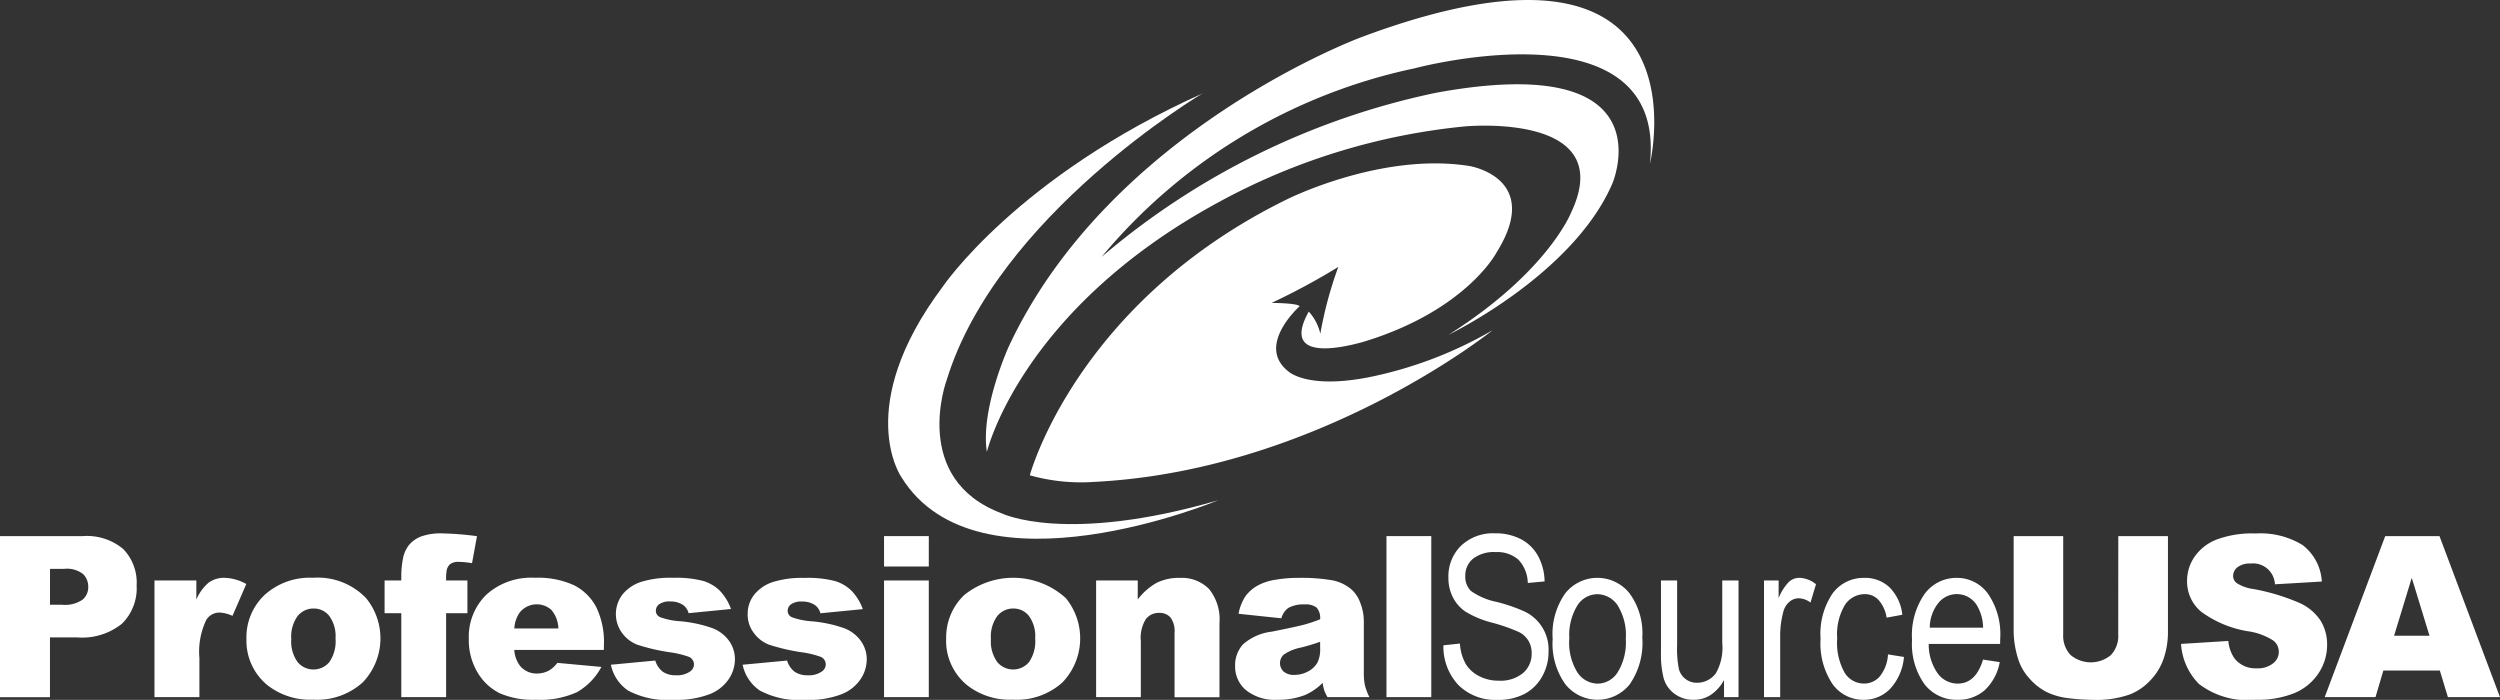
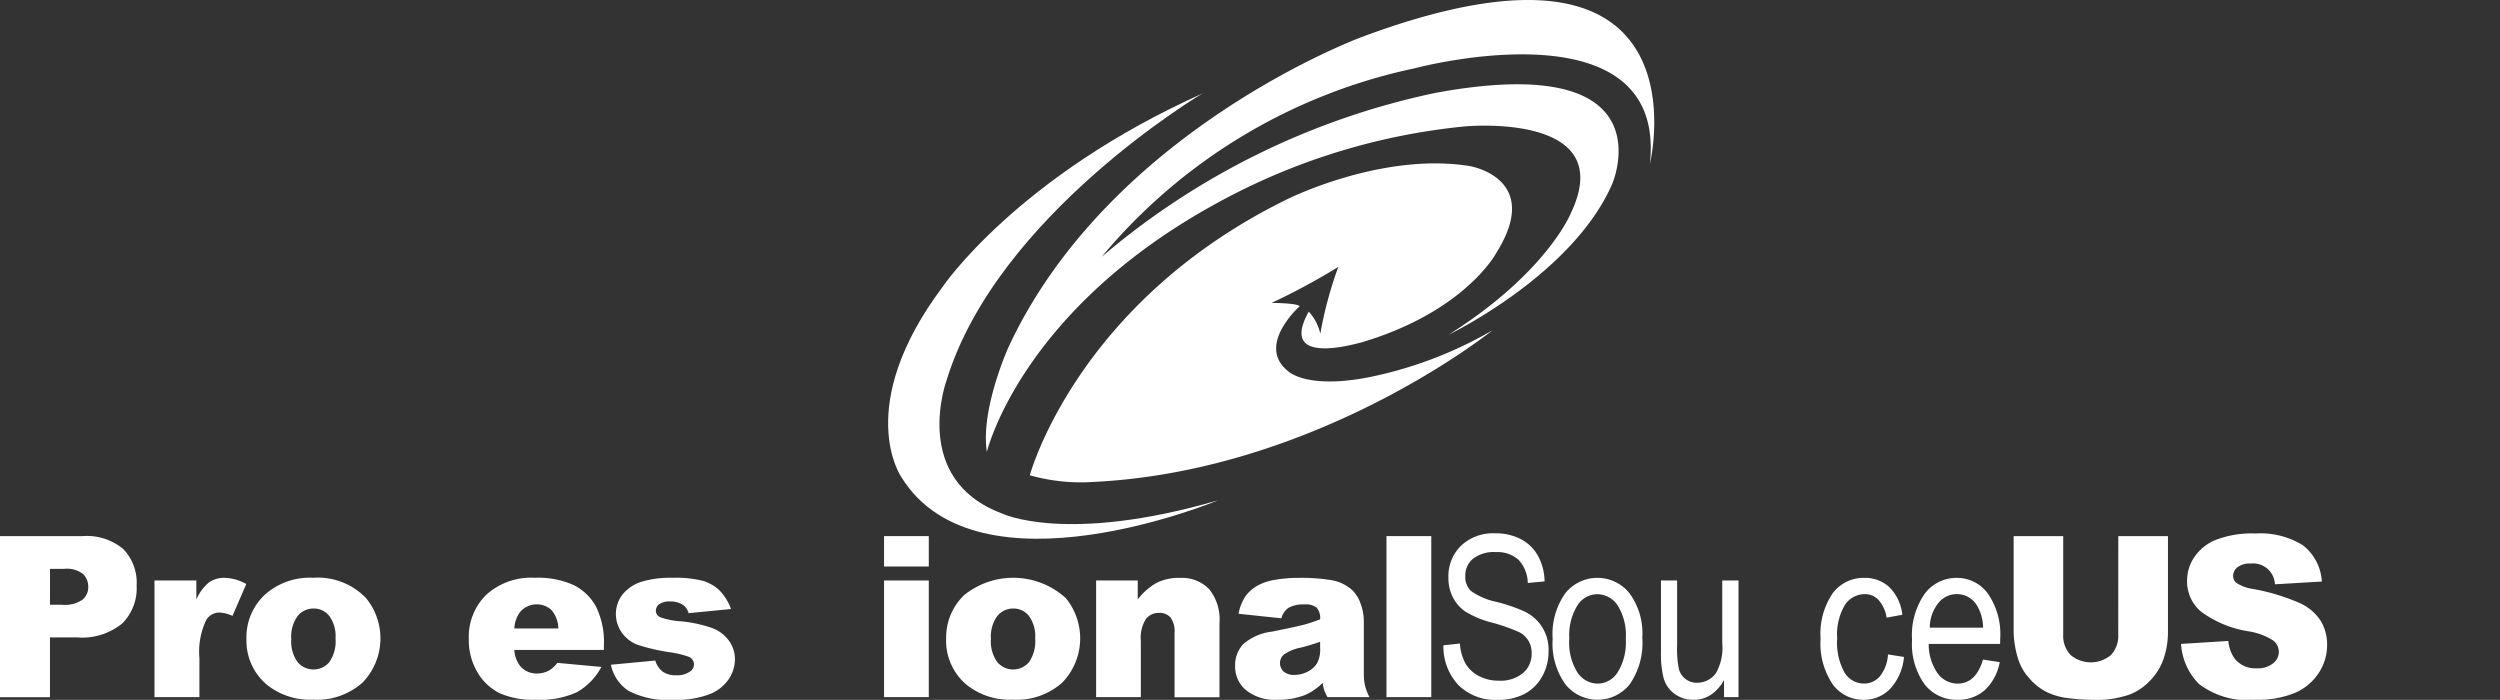
<svg xmlns="http://www.w3.org/2000/svg" width="151.649" height="42.455" viewBox="0 0 151.649 42.455">
  <rect x="0" y="0" width="151.649" height="42.455" fill="#333333" stroke="none" />
  <defs>
    <clipPath id="clip-path">
      <rect id="Rectangle_22" data-name="Rectangle 22" width="151.649" height="42.455" fill="#fff" />
    </clipPath>
  </defs>
  <g id="Group_30" data-name="Group 30" clip-path="url(#clip-path)">
    <path id="Path_70" data-name="Path 70" d="M0,51.357H5.017a3.432,3.432,0,0,1,2.455.78,2.925,2.925,0,0,1,.816,2.219,3.013,3.013,0,0,1-.89,2.313,3.856,3.856,0,0,1-2.715.832H3.031v3.625H0Zm3.031,4.164h.74A1.9,1.9,0,0,0,5,55.218a.976.976,0,0,0,.353-.776,1.081,1.081,0,0,0-.307-.78,1.589,1.589,0,0,0-1.152-.32h-.86Z" transform="translate(0 -18.836)" fill="#fff" />
    <path id="Path_71" data-name="Path 71" d="M14.8,55.515h2.539v1.159a2.764,2.764,0,0,1,.756-1.036,1.591,1.591,0,0,1,.963-.284,2.863,2.863,0,0,1,1.312.374l-.839,1.933a2.132,2.132,0,0,0-.76-.2.936.936,0,0,0-.826.44,4.459,4.459,0,0,0-.42,2.319v2.372H14.8Z" transform="translate(-5.429 -20.303)" fill="#fff" />
    <path id="Path_72" data-name="Path 72" d="M23.607,59.073A3.54,3.54,0,0,1,24.7,56.4a4.08,4.08,0,0,1,2.951-1.049,4.054,4.054,0,0,1,3.212,1.233,3.854,3.854,0,0,1-.21,5.12,4.137,4.137,0,0,1-2.995,1.042,4.2,4.2,0,0,1-2.758-.866,3.478,3.478,0,0,1-1.292-2.812m2.718-.007a2.142,2.142,0,0,0,.382,1.4,1.256,1.256,0,0,0,1.926.007,2.209,2.209,0,0,0,.377-1.433,2.087,2.087,0,0,0-.38-1.37,1.183,1.183,0,0,0-.94-.449,1.228,1.228,0,0,0-.979.456,2.113,2.113,0,0,0-.386,1.389" transform="translate(-8.658 -20.303)" fill="#fff" />
-     <path id="Path_73" data-name="Path 73" d="M40.573,53.952h1.292v1.986H40.573v5.091H37.854V55.938H36.841V53.952h1.013v-.32a5.445,5.445,0,0,1,.093-.953,1.908,1.908,0,0,1,.35-.849,1.807,1.807,0,0,1,.72-.533,3.5,3.5,0,0,1,1.356-.2,18.5,18.5,0,0,1,2.072.167l-.3,1.639a5.1,5.1,0,0,0-.786-.08.873.873,0,0,0-.526.123.681.681,0,0,0-.226.389,3.478,3.478,0,0,0-.034.62" transform="translate(-13.512 -18.74)" fill="#fff" />
    <path id="Path_74" data-name="Path 74" d="M53.1,59.725H47.668a1.751,1.751,0,0,0,.353.973,1.287,1.287,0,0,0,1.026.459,1.538,1.538,0,0,0,.759-.2,1.79,1.79,0,0,0,.473-.446l2.672.247a3.829,3.829,0,0,1-1.479,1.529,5.372,5.372,0,0,1-2.485.463,5.088,5.088,0,0,1-2.212-.4,3.25,3.25,0,0,1-1.337-1.259,3.806,3.806,0,0,1-.529-2.029,3.563,3.563,0,0,1,1.063-2.685,4.045,4.045,0,0,1,2.934-1.027,5.227,5.227,0,0,1,2.4.46,3.1,3.1,0,0,1,1.339,1.332,4.873,4.873,0,0,1,.46,2.272Zm-2.758-1.3a1.811,1.811,0,0,0-.423-1.125,1.328,1.328,0,0,0-1.936.173,1.882,1.882,0,0,0-.313.952Z" transform="translate(-16.471 -20.302)" fill="#fff" />
    <path id="Path_75" data-name="Path 75" d="M58.522,60.625l2.691-.253a1.33,1.33,0,0,0,.467.686,1.387,1.387,0,0,0,.8.207,1.354,1.354,0,0,0,.846-.232.523.523,0,0,0,.234-.433.5.5,0,0,0-.307-.453,5.647,5.647,0,0,0-1.166-.279,12.2,12.2,0,0,1-1.962-.456A2.072,2.072,0,0,1,59.2,58.7a1.946,1.946,0,0,1,.031-2.343,2.4,2.4,0,0,1,1.118-.755,5.943,5.943,0,0,1,1.912-.25,6.623,6.623,0,0,1,1.869.193,2.443,2.443,0,0,1,1.006.6,3.118,3.118,0,0,1,.67,1.1l-2.572.253A.885.885,0,0,0,62.9,57a1.368,1.368,0,0,0-.773-.213,1.091,1.091,0,0,0-.669.163.486.486,0,0,0-.21.4.419.419,0,0,0,.267.393,4.272,4.272,0,0,0,1.159.24,7.922,7.922,0,0,1,2.013.426,2.218,2.218,0,0,1,1.009.779,1.915,1.915,0,0,1,.349,1.111,2.181,2.181,0,0,1-.37,1.191,2.5,2.5,0,0,1-1.165.922,5.607,5.607,0,0,1-2.169.343,5.154,5.154,0,0,1-2.762-.553,2.49,2.49,0,0,1-1.056-1.572" transform="translate(-21.464 -20.303)" fill="#fff" />
-     <path id="Path_76" data-name="Path 76" d="M71.147,60.625l2.692-.253a1.329,1.329,0,0,0,.466.686,1.39,1.39,0,0,0,.8.207,1.353,1.353,0,0,0,.845-.232.522.522,0,0,0,.234-.433.494.494,0,0,0-.306-.453,5.647,5.647,0,0,0-1.166-.279,12.182,12.182,0,0,1-1.962-.456,2.072,2.072,0,0,1-.926-.709,1.839,1.839,0,0,1-.376-1.139,1.86,1.86,0,0,1,.407-1.2,2.408,2.408,0,0,1,1.119-.755,5.94,5.94,0,0,1,1.912-.25,6.634,6.634,0,0,1,1.869.193,2.441,2.441,0,0,1,1.006.6,3.137,3.137,0,0,1,.67,1.1l-2.572.253a.879.879,0,0,0-.333-.5,1.365,1.365,0,0,0-.773-.213,1.092,1.092,0,0,0-.669.163.486.486,0,0,0-.21.4.42.42,0,0,0,.267.393,4.278,4.278,0,0,0,1.159.24,7.916,7.916,0,0,1,2.012.426,2.211,2.211,0,0,1,1.009.779,1.912,1.912,0,0,1,.35,1.111,2.181,2.181,0,0,1-.37,1.191,2.5,2.5,0,0,1-1.166.922,5.6,5.6,0,0,1-2.169.343A5.152,5.152,0,0,1,72.2,62.2a2.488,2.488,0,0,1-1.056-1.572" transform="translate(-26.094 -20.303)" fill="#fff" />
    <path id="Path_77" data-name="Path 77" d="M84.686,51.356H87.4V53.2H84.686Zm0,2.692H87.4v7.076H84.686Z" transform="translate(-31.06 -18.836)" fill="#fff" />
    <path id="Path_78" data-name="Path 78" d="M90.64,59.073A3.54,3.54,0,0,1,91.732,56.4a4.74,4.74,0,0,1,6.163.184,3.854,3.854,0,0,1-.21,5.12,4.137,4.137,0,0,1-3,1.042,4.2,4.2,0,0,1-2.758-.866,3.478,3.478,0,0,1-1.292-2.812m2.718-.007a2.138,2.138,0,0,0,.383,1.4,1.257,1.257,0,0,0,1.926.007,2.216,2.216,0,0,0,.376-1.433,2.084,2.084,0,0,0-.38-1.37,1.182,1.182,0,0,0-.939-.449,1.231,1.231,0,0,0-.98.456,2.113,2.113,0,0,0-.386,1.389" transform="translate(-33.244 -20.303)" fill="#fff" />
    <path id="Path_79" data-name="Path 79" d="M105,55.515h2.525v1.152a3.765,3.765,0,0,1,1.146-1.009,3.013,3.013,0,0,1,1.413-.3,2.314,2.314,0,0,1,1.763.671,2.913,2.913,0,0,1,.636,2.068v4.5h-2.725V58.7a1.414,1.414,0,0,0-.247-.943.88.88,0,0,0-.693-.277.989.989,0,0,0-.8.373,2.175,2.175,0,0,0-.306,1.339v3.4H105Z" transform="translate(-38.51 -20.303)" fill="#fff" />
    <path id="Path_80" data-name="Path 80" d="M121.112,57.808l-2.592-.274a2.916,2.916,0,0,1,.423-1.069,2.323,2.323,0,0,1,.8-.676,3.342,3.342,0,0,1,1.026-.32,8.3,8.3,0,0,1,1.414-.113,11.14,11.14,0,0,1,1.959.137,2.516,2.516,0,0,1,1.232.569,2.015,2.015,0,0,1,.546.849,3.092,3.092,0,0,1,.2,1.049v3.126a3.7,3.7,0,0,0,.065.783,3.445,3.445,0,0,0,.276.723h-2.544a2.512,2.512,0,0,1-.2-.417,3.069,3.069,0,0,1-.094-.45,3.5,3.5,0,0,1-1.059.733,4.419,4.419,0,0,1-1.672.293,2.8,2.8,0,0,1-1.922-.586,1.863,1.863,0,0,1-.657-1.446,1.891,1.891,0,0,1,.474-1.326,3.2,3.2,0,0,1,1.745-.773q1.526-.306,1.978-.429a9.207,9.207,0,0,0,.96-.323.957.957,0,0,0-.205-.7,1.044,1.044,0,0,0-.728-.2,1.876,1.876,0,0,0-1,.213,1.174,1.174,0,0,0-.42.626m2.352,1.425c-.372.134-.762.251-1.165.353a2.713,2.713,0,0,0-1.047.433.7.7,0,0,0,0,1.023.947.947,0,0,0,.657.2,1.681,1.681,0,0,0,.842-.22,1.331,1.331,0,0,0,.554-.536,1.807,1.807,0,0,0,.162-.822Z" transform="translate(-43.391 -20.303)" fill="#fff" />
    <rect id="Rectangle_21" data-name="Rectangle 21" width="2.718" height="9.768" transform="translate(84.103 32.52)" fill="#fff" />
    <path id="Path_81" data-name="Path 81" d="M138.271,57.88l1-.106a2.907,2.907,0,0,0,.363,1.255,2.026,2.026,0,0,0,.809.723,2.534,2.534,0,0,0,1.186.274,2.143,2.143,0,0,0,1.47-.463,1.527,1.527,0,0,0,.523-1.2,1.445,1.445,0,0,0-.191-.755,1.425,1.425,0,0,0-.572-.529A10.869,10.869,0,0,0,141.2,56.5a5.829,5.829,0,0,1-1.613-.676,2.359,2.359,0,0,1-.747-.863,2.57,2.57,0,0,1-.267-1.182,2.6,2.6,0,0,1,.766-1.939,2.82,2.82,0,0,1,2.066-.753,3.3,3.3,0,0,1,1.563.353,2.5,2.5,0,0,1,1.038,1.013,3.311,3.311,0,0,1,.4,1.552l-1.018.093a2.114,2.114,0,0,0-.569-1.412,1.942,1.942,0,0,0-1.377-.46,2.061,2.061,0,0,0-1.373.4,1.309,1.309,0,0,0-.472,1.043,1.2,1.2,0,0,0,.347.919,4.138,4.138,0,0,0,1.56.661,10.165,10.165,0,0,1,1.663.569,2.552,2.552,0,0,1,1.48,2.438,3.015,3.015,0,0,1-.394,1.527,2.638,2.638,0,0,1-1.069,1.048,3.437,3.437,0,0,1-1.629.36,3.177,3.177,0,0,1-2.368-.893,3.4,3.4,0,0,1-.917-2.418" transform="translate(-50.713 -18.736)" fill="#fff" />
    <path id="Path_82" data-name="Path 82" d="M148.736,59.053a4.265,4.265,0,0,1,.769-2.765,2.492,2.492,0,0,1,3.889,0,4.1,4.1,0,0,1,.779,2.692,4.41,4.41,0,0,1-.766,2.838,2.5,2.5,0,0,1-3.894,0,4.231,4.231,0,0,1-.777-2.762m1.007,0a3.414,3.414,0,0,0,.5,2.045,1.494,1.494,0,0,0,1.239.671,1.448,1.448,0,0,0,1.19-.678,3.446,3.446,0,0,0,.5-2.038,3.4,3.4,0,0,0-.5-2.038,1.5,1.5,0,0,0-1.239-.671,1.445,1.445,0,0,0-1.192.674,3.434,3.434,0,0,0-.493,2.035" transform="translate(-54.552 -20.303)" fill="#fff" />
    <path id="Path_83" data-name="Path 83" d="M162.936,62.683v-1.04a2.523,2.523,0,0,1-.8.9,1.858,1.858,0,0,1-1.039.3,1.882,1.882,0,0,1-1.174-.37,1.766,1.766,0,0,1-.649-.936,5.8,5.8,0,0,1-.163-1.546V55.607h.98v3.924a6.189,6.189,0,0,0,.11,1.463,1.119,1.119,0,0,0,.405.593,1.1,1.1,0,0,0,.677.224,1.409,1.409,0,0,0,1.16-.58,3.14,3.14,0,0,0,.386-1.831V55.607h.986v7.076Z" transform="translate(-58.357 -20.395)" fill="#fff" />
-     <path id="Path_84" data-name="Path 84" d="M168.98,62.591V55.514h.887v1.073a3,3,0,0,1,.624-.99.95.95,0,0,1,.636-.244,1.676,1.676,0,0,1,1.006.388l-.333,1.112a1.242,1.242,0,0,0-.712-.26.862.862,0,0,0-.573.22,1.178,1.178,0,0,0-.367.613,5.551,5.551,0,0,0-.187,1.459v3.705Z" transform="translate(-61.976 -20.302)" fill="#fff" />
    <path id="Path_85" data-name="Path 85" d="M178.491,60l.966.153a3.241,3.241,0,0,1-.836,1.933,2.2,2.2,0,0,1-1.61.666,2.287,2.287,0,0,1-1.875-.937,4.416,4.416,0,0,1-.736-2.768,4.35,4.35,0,0,1,.743-2.768,2.338,2.338,0,0,1,1.909-.923,2.167,2.167,0,0,1,1.515.56,2.747,2.747,0,0,1,.79,1.679l-.954.174a2.063,2.063,0,0,0-.486-1.071,1.12,1.12,0,0,0-.833-.355,1.443,1.443,0,0,0-1.2.643,3.472,3.472,0,0,0-.476,2.043,3.694,3.694,0,0,0,.458,2.092,1.377,1.377,0,0,0,1.168.646,1.251,1.251,0,0,0,.955-.43,2.335,2.335,0,0,0,.5-1.335" transform="translate(-63.964 -20.303)" fill="#fff" />
    <path id="Path_86" data-name="Path 86" d="M187.469,60.312l1.013.154a3.064,3.064,0,0,1-.916,1.708,2.412,2.412,0,0,1-1.641.576,2.451,2.451,0,0,1-2-.936,4.185,4.185,0,0,1-.762-2.7,4.387,4.387,0,0,1,.769-2.794,2.389,2.389,0,0,1,1.948-.964,2.313,2.313,0,0,1,1.879.947,4.324,4.324,0,0,1,.752,2.739l-.006.32h-4.331a3.06,3.06,0,0,0,.553,1.8,1.5,1.5,0,0,0,1.2.607q1.106,0,1.539-1.453m-3.231-1.938h3.238A2.693,2.693,0,0,0,187.083,57a1.429,1.429,0,0,0-2.331-.11,2.406,2.406,0,0,0-.514,1.483" transform="translate(-67.179 -20.302)" fill="#fff" />
    <path id="Path_87" data-name="Path 87" d="M199.242,51.357h3.012v5.819a4.914,4.914,0,0,1-.27,1.634,3.534,3.534,0,0,1-.847,1.346,3.364,3.364,0,0,1-1.208.809,6.082,6.082,0,0,1-2.112.327,13.172,13.172,0,0,1-1.556-.1,4.054,4.054,0,0,1-1.409-.4,3.527,3.527,0,0,1-1.036-.842,3.1,3.1,0,0,1-.643-1.125,5.821,5.821,0,0,1-.279-1.651V51.357H195.9v5.958a1.7,1.7,0,0,0,.443,1.249,1.909,1.909,0,0,0,2.453.006,1.7,1.7,0,0,0,.443-1.255Z" transform="translate(-70.747 -18.836)" fill="#fff" />
    <path id="Path_88" data-name="Path 88" d="M208.924,57.8l2.872-.18a2.207,2.207,0,0,0,.38,1.066,1.6,1.6,0,0,0,1.333.593,1.473,1.473,0,0,0,1-.3.871.871,0,0,0,.018-1.382,3.869,3.869,0,0,0-1.548-.567,6.557,6.557,0,0,1-2.831-1.185,2.384,2.384,0,0,1-.854-1.886,2.555,2.555,0,0,1,.438-1.422,2.882,2.882,0,0,1,1.313-1.052,6.114,6.114,0,0,1,2.4-.384,4.908,4.908,0,0,1,2.854.7,3,3,0,0,1,1.169,2.215l-2.844.167a1.328,1.328,0,0,0-1.479-1.259,1.208,1.208,0,0,0-.793.224.681.681,0,0,0-.266.543.543.543,0,0,0,.219.419,2.482,2.482,0,0,0,1.013.36,12.706,12.706,0,0,1,2.836.862A2.983,2.983,0,0,1,217.4,56.4a2.747,2.747,0,0,1,.389,1.446,3.1,3.1,0,0,1-.519,1.732,3.265,3.265,0,0,1-1.452,1.2,5.89,5.89,0,0,1-2.352.409,4.849,4.849,0,0,1-3.452-.959,3.784,3.784,0,0,1-1.086-2.439" transform="translate(-76.627 -18.74)" fill="#fff" />
-     <path id="Path_89" data-name="Path 89" d="M229.676,59.512h-3.427l-.476,1.613h-3.082l3.671-9.768h3.293l3.67,9.768h-3.16Zm-.627-2.112-1.077-3.512L226.9,57.4Z" transform="translate(-81.676 -18.836)" fill="#fff" />
    <path id="Path_90" data-name="Path 90" d="M94.5,27.418s2.043-8.651,14.09-15.17A39.115,39.115,0,0,1,123.468,7.67s9.372-.911,6.474,5.22c0,0-1.405,3.606-7.434,7.415,0,0,7.535-3.625,9.93-9.16,0,0,3.506-8.136-10.728-5.51a45.648,45.648,0,0,0-20.25,9.949A33.776,33.776,0,0,1,120.447,4.144s15.344-4.116,14.272,5.8c0,0,3.8-15.618-17.456-7.707,0,0-15.275,5.605-21.434,18.78,0,0-1.733,3.8-1.328,6.4" transform="translate(-34.637 0)" fill="#fff" />
    <path id="Path_91" data-name="Path 91" d="M104.2,8.9S91.692,16.285,88.62,26.346c0,0-2.2,5.987,3.357,8.062,0,0,3.848,1.9,13.129-.8,0,0-14.6,6.094-19.224-1.4,0,0-2.969-4.234,2.5-11.543,0,0,4.512-6.7,15.821-11.755" transform="translate(-31.204 -3.265)" fill="#fff" />
    <path id="Path_92" data-name="Path 92" d="M126.931,21.108c2.889-4.562-1.6-5.293-1.6-5.293-5.337-.862-11.068,2.012-11.068,2.012-12.8,6.27-15.613,16.746-15.613,16.746a11.472,11.472,0,0,0,3.913.4c13.59-.685,24.158-9.2,24.158-9.2a24.6,24.6,0,0,1-7.613,2.874H119.1c-3.7.7-4.781-.388-4.781-.388-1.973-1.568.7-3.941.7-3.941-.157-.2-1.708-.2-1.708-.2a40.739,40.739,0,0,0,4.053-2.185,23.75,23.75,0,0,0-1.092,4.052,2.992,2.992,0,0,0-.7-1.342c-1.635,2.926,1.683,2.287,3.275,1.846,6.225-1.876,8.087-5.384,8.087-5.384" transform="translate(-36.182 -5.742)" fill="#fff" />
  </g>
</svg>